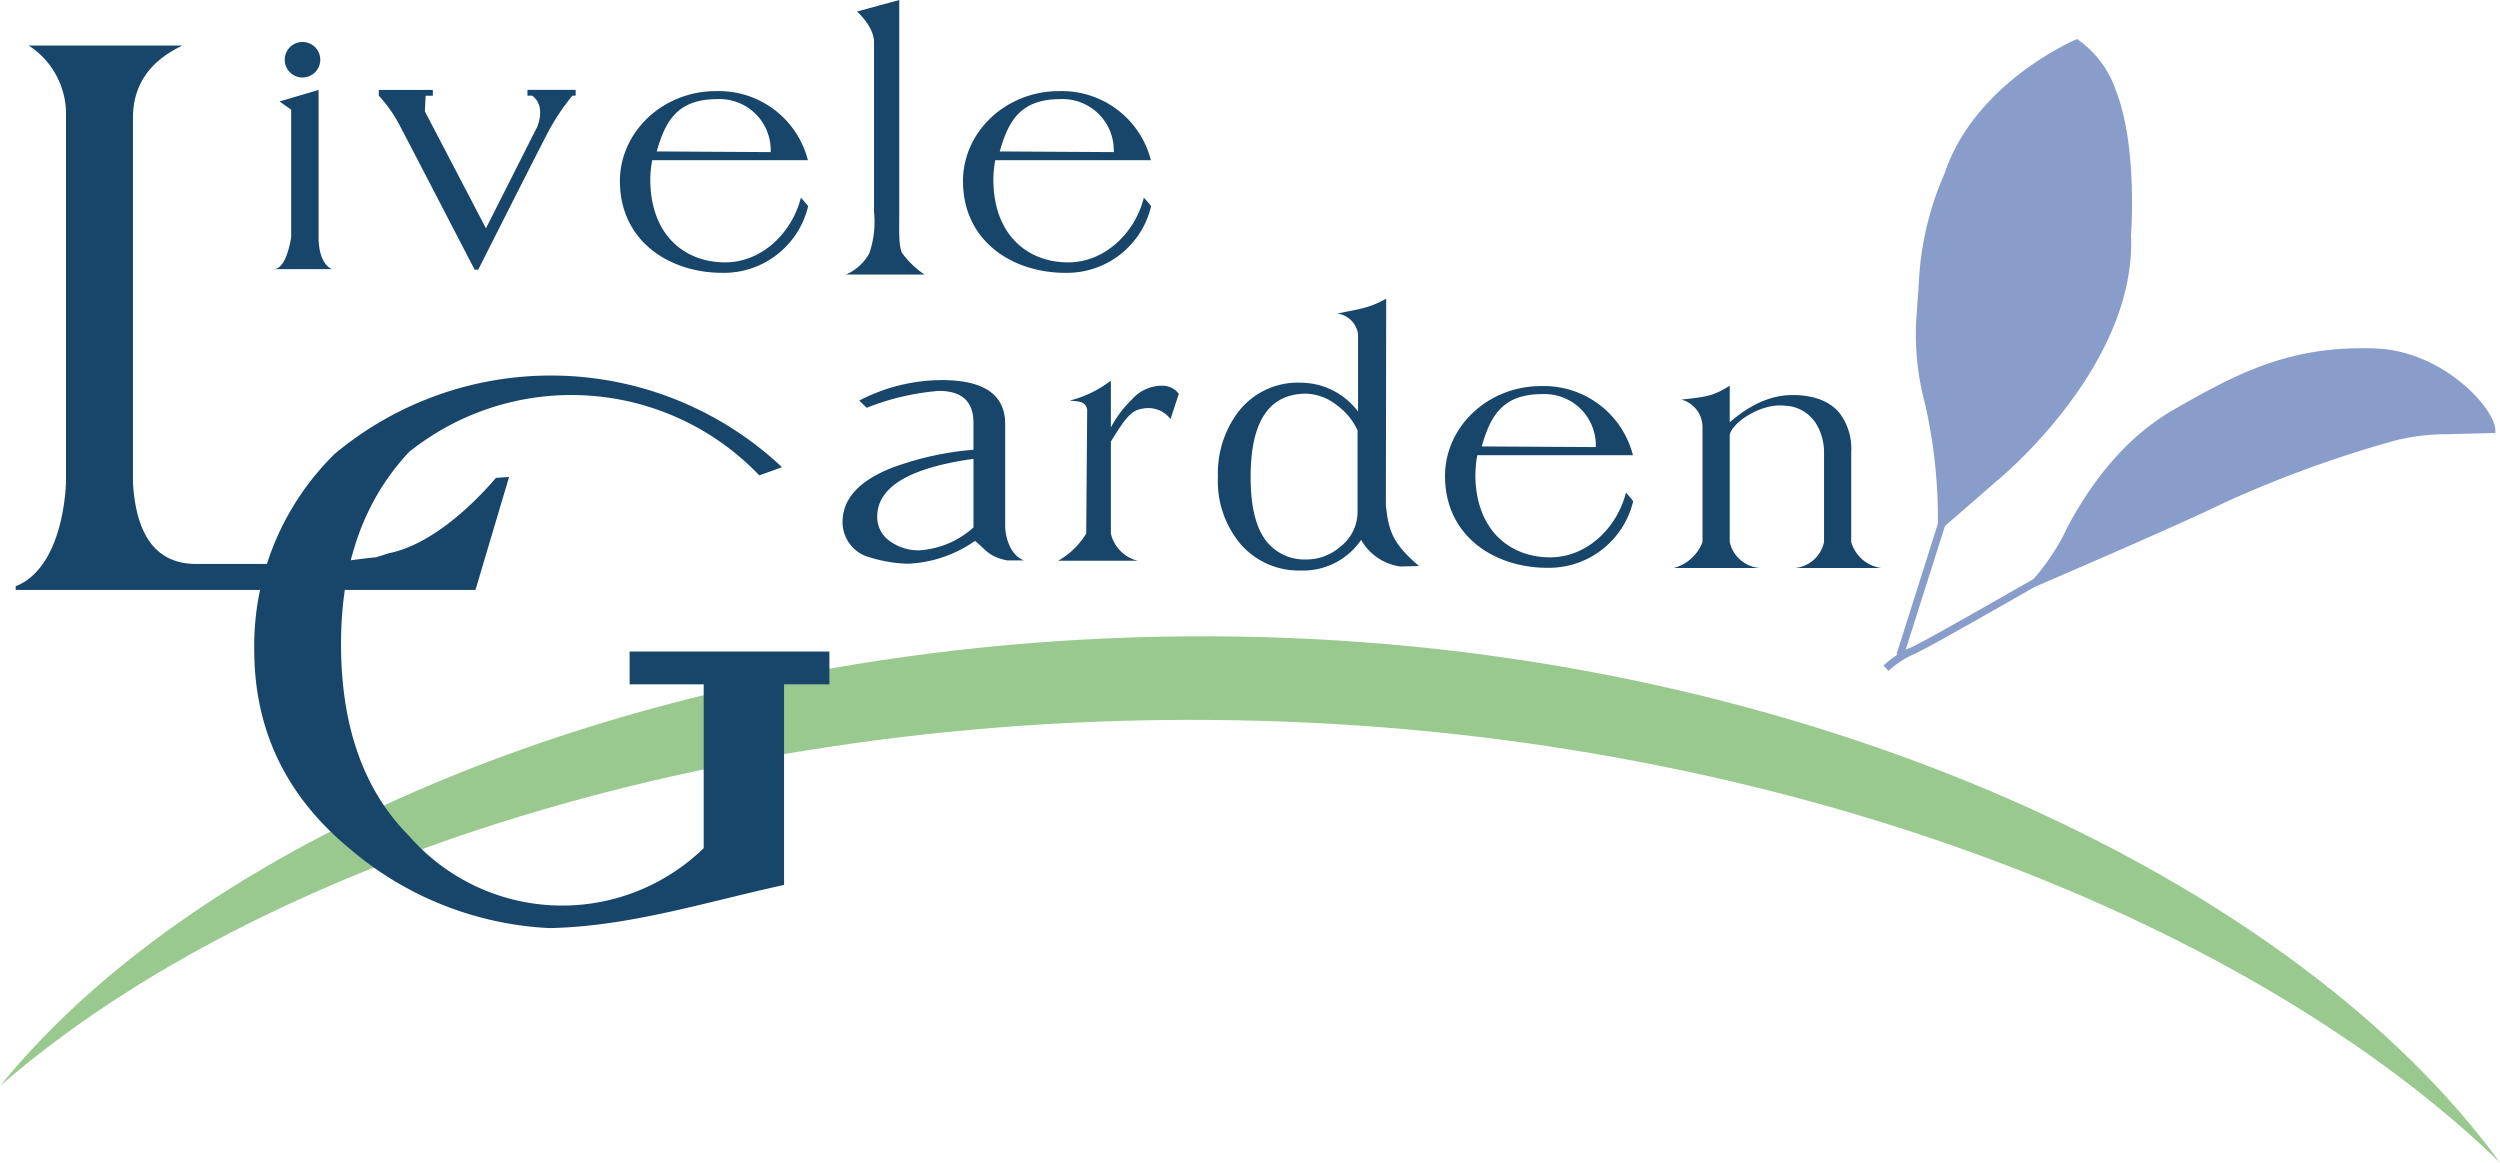
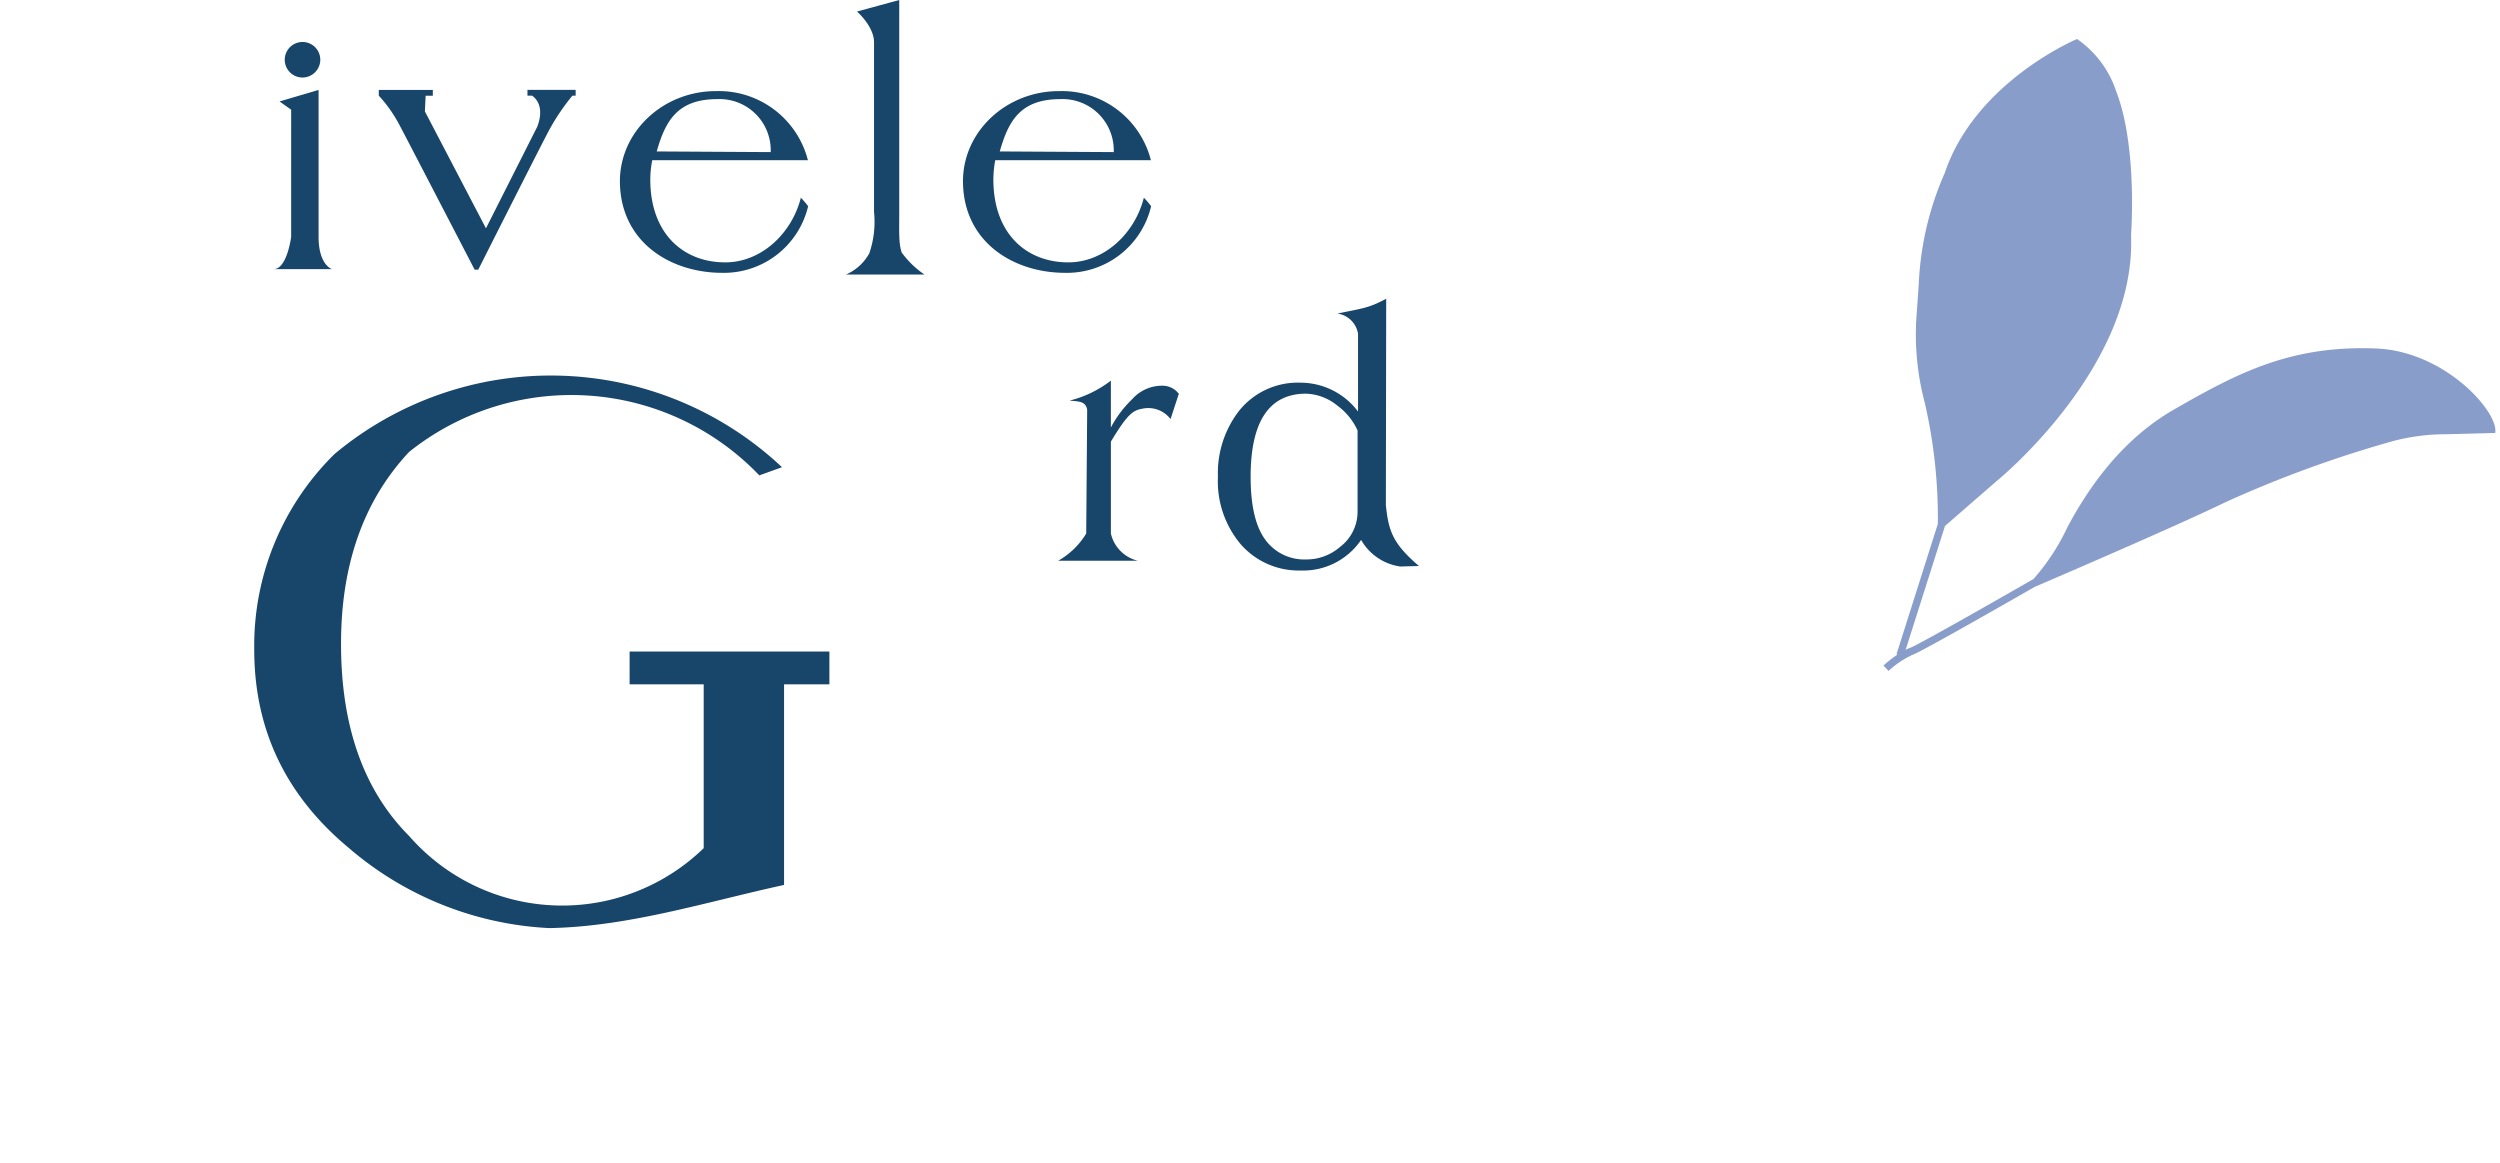
<svg xmlns="http://www.w3.org/2000/svg" width="286" height="133" viewBox="0 0 286 133">
  <g id="logo" transform="translate(143 66.874)">
    <g id="グループ_66719" data-name="グループ 66719" transform="translate(-143 -66.874)">
-       <path id="パス_144563" data-name="パス 144563" d="M286 176.3c-27.977-27.1-79.959-48.124-138.5-50.428-61.627-2.427-117.376 15.45-147.5 41.672 25.262-31.194 82.985-53.8 147.491-51.26C209.1 118.7 262.926 144.61 286 176.3z" transform="translate(0 -43.297)" fill="#99c98f" />
      <path id="パス_144564" data-name="パス 144564" d="M398.053 42.526c7.926.306 14.1 7.334 13.635 9.665l-5.588.145a23.881 23.881 0 00-5.987.751 133.6 133.6 0 00-19.262 7.013c-4.857 2.361-16.218 7.279-21.848 9.7-5.021 2.875-13.033 7.437-13.957 7.765a10.379 10.379 0 00-2.756 1.845l-.582-.623a15.911 15.911 0 011.607-1.25l-.115-.037 4.729-14.912a58.656 58.656 0 00-1.492-13.835 30.461 30.461 0 01-.984-9.409l.291-4.191a35.246 35.246 0 012.978-12.712c3.525-10.47 15.131-15.319 15.131-15.319a11.752 11.752 0 014.477 5.978c2.473 6.387 1.7 16.472 1.7 16.472.637 15.078-15.259 28.02-15.259 28.02l-6.025 5.237-4.5 14.162a5.109 5.109 0 01.516-.224c.82-.286 8.59-4.707 14.1-7.864a24.8 24.8 0 003.892-5.936q4.955-9.3 12.188-13.459c7.239-4.155 13.322-7.372 23.111-6.982z" transform="translate(-126.239 -2.658)" fill="#889dca" />
      <path id="パス_144565" data-name="パス 144565" d="M185.827 17.54c-4.6 0-5.942 2.576-6.911 5.984l13.039.076a5.859 5.859 0 00-6.128-6.06zm9.573 11.273a9.716 9.716 0 01.831.978 9.9 9.9 0 01-9.833 7.62c-5.852 0-11.593-3.45-11.689-10.346-.079-5.784 4.951-10.492 11.073-10.443a10.509 10.509 0 0110.431 7.93l-.02-.024H178.4a11.732 11.732 0 00-.214 2.338c.052 6.129 3.829 9.348 8.569 9.348 4.145-.002 7.63-3.334 8.645-7.401z" transform="translate(-64.543 -6.199)" fill="#18456a" />
      <path id="パス_144566" data-name="パス 144566" d="M123.592 17.54c-4.6 0-5.944 2.576-6.914 5.984l13.039.076a5.855 5.855 0 00-6.125-6.06zM134 29.791a9.908 9.908 0 01-9.833 7.62c-5.852 0-11.6-3.45-11.7-10.346-.073-5.784 4.954-10.492 11.073-10.443a10.515 10.515 0 0110.44 7.93l-.025-.024h-17.79a11.781 11.781 0 00-.222 2.338c.056 6.129 3.83 9.348 8.573 9.348 4.145 0 7.629-3.333 8.653-7.4a11.442 11.442 0 01.831.977z" transform="translate(-41.549 -6.199)" fill="#18456a" />
      <path id="パス_144567" data-name="パス 144567" d="M153.48 31.408a5.565 5.565 0 002.67-2.43 11.088 11.088 0 00.54-4.738V4.841c0-1.832-1.949-3.522-1.949-3.522L159.574 0v24.253c.01 1.8-.1 3.609.288 4.641a10.4 10.4 0 002.6 2.513z" transform="translate(-56.701)" fill="#18456a" />
      <path id="パス_144568" data-name="パス 144568" d="M111.923 103.838h-5.187v22.952c-8.895 1.938-17.79 4.779-26.865 4.937a38.012 38.012 0 01-22.977-9.211q-10.771-8.976-10.768-22.635a30.743 30.743 0 019.189-22.391A38.586 38.586 0 01106.5 79l-2.594.936a29.735 29.735 0 00-40.057-2.689q-7.8 8.315-7.794 21.978 0 14.152 7.794 21.97a23.238 23.238 0 0033.694 1.388v-18.744h-8.476v-3.75h22.856z" transform="translate(-17.04 -25.553)" fill="#18456a" />
-       <path id="パス_144569" data-name="パス 144569" d="M154.768 71.691a20.6 20.6 0 019.441-2.345q7.261 0 7.258 5.04v11.357c-.069 1.422.547 3.667 2.157 4.228h-1.974c-2.2-.468-2.507-1.357-3.639-2.228a14.412 14.412 0 01-7.728 2.613 16.4 16.4 0 01-4.882-.919 4.185 4.185 0 01-2.542-3.849q0-3.962 5.609-6.191a35 35 0 019.369-2.083v-3.075q0-3.662-3.968-3.656a28.516 28.516 0 00-8.244 1.931zm13.07 14.509v-7.842q-11.01 1.528-11.011 6.614a3.36 3.36 0 001.257 2.658 5.579 5.579 0 003.536 1.191 10.158 10.158 0 006.218-2.621z" transform="translate(-56.472 -25.864)" fill="#18456a" />
      <path id="パス_144570" data-name="パス 144570" d="M198.01 69.445v5.364a12.657 12.657 0 012.424-3.226 4.573 4.573 0 013.466-1.559 2.388 2.388 0 011.616.626l.27.293-.949 2.9a3.2 3.2 0 00-3.1-1.212c-1.18.2-1.745.506-3.725 3.79v10.515a4.16 4.16 0 003.061 3.109h-9.083a8.816 8.816 0 003.2-3.109l.111-14.152c-.163-1.095-1.236-.946-2.008-1.057a12.85 12.85 0 004.717-2.282z" transform="translate(-70.927 -25.9)" fill="#18456a" />
      <path id="パス_144571" data-name="パス 144571" d="M243.958 85.079l-2.133.058a6.141 6.141 0 01-4.484-3.044 8.009 8.009 0 01-6.911 3.5 8.812 8.812 0 01-6.821-2.954 11.172 11.172 0 01-2.648-7.758 11.638 11.638 0 012.417-7.551 8.593 8.593 0 017.053-3.222 8.237 8.237 0 016.558 3.3v-8.893a2.776 2.776 0 00-2.359-2.315c2.984-.623 3.552-.62 5.581-1.694l-.038 23.609c.309 2.963.779 4.392 3.785 6.964zm-7.022-6.218v-9.286a7.244 7.244 0 00-2.3-2.837 5.993 5.993 0 00-3.583-1.374q-6.352 0-6.351 9.517 0 4.493 1.4 6.776a5.522 5.522 0 004.952 2.672 5.829 5.829 0 003.853-1.415 5.051 5.051 0 002.029-4.053z" transform="translate(-81.63 -20.328)" fill="#18456a" />
-       <path id="パス_144572" data-name="パス 144572" d="M327.409 91.22h-9.861a3.764 3.764 0 003.3-2.972V77.933a6.28 6.28 0 00-.939-3.271 4.382 4.382 0 00-3.594-2.008c-2.673-.31-6.007 1.935-6.257 3.347v12.248a3.823 3.823 0 003.445 2.972h-9.858a4.828 4.828 0 003.3-2.972V75.255a3.273 3.273 0 00-2.413-3.3c2.829-.31 3.674-.406 5.526-1.595v4.191q3.594-3.114 7.15-3.116 3.672 0 5.395 2.038a6.7 6.7 0 011.354 4.459v10.317a4.16 4.16 0 003.452 2.971z" transform="translate(-112.178 -26.242)" fill="#18456a" />
      <path id="パス_144573" data-name="パス 144573" d="M52.937 11.726a2.033 2.033 0 112.05-2.035 2.046 2.046 0 01-2.05 2.035zm-3.276 21.916c1.52 0 1.994-3.681 1.994-3.681V15.407l-1.329-.944 4.466-1.322v16.82c0 3.212 1.523 3.681 1.523 3.681zm12.019-20.5h6.18v.664h-.821l-.087 1.794 6.988 13.376L79.785 17.4s1.1-2.39-.565-3.6h-.533v-.664H84.2v.664h-.371a24.9 24.9 0 00-2.472 3.6q-.275.4-8.3 16.306h-.412S64.373 17.748 64.172 17.4a15.817 15.817 0 00-2.493-3.6z" transform="translate(-18.346 -2.857)" fill="#18456a" />
-       <path id="パス_144574" data-name="パス 144574" d="M21.915 8.313q-5.65 2.681-5.654 8.267V58.3q.535 9.317 7.243 9.317h9.609c3.909.32 8.022-.492 10.976-.768l1.451-.458c6.233-1.257 11.918-8.284 12.257-8.625l1.492-.1-3.846 12.923H2.844v-.423C8.488 67.941 8.6 58.2 8.6 58.2V16.47a9.329 9.329 0 00-4.26-8.157z" transform="translate(-1.051 -3.1)" fill="#18456a" />
-       <path id="パス_144575" data-name="パス 144575" d="M273.279 71.358c-4.6 0-5.938 2.576-6.915 5.984l13.047.075a5.861 5.861 0 00-6.132-6.059zm9.58 11.269a11.3 11.3 0 01.828.981 9.912 9.912 0 01-9.837 7.62c-5.852 0-11.589-3.45-11.686-10.346-.083-5.784 4.944-10.492 11.07-10.443a10.506 10.506 0 0110.433 7.93l-.018-.021h-17.793a12.475 12.475 0 00-.219 2.338c.049 6.125 3.829 9.344 8.57 9.344 4.145 0 7.627-3.33 8.652-7.403z" transform="translate(-96.852 -26.271)" fill="#18456a" />
    </g>
  </g>
</svg>